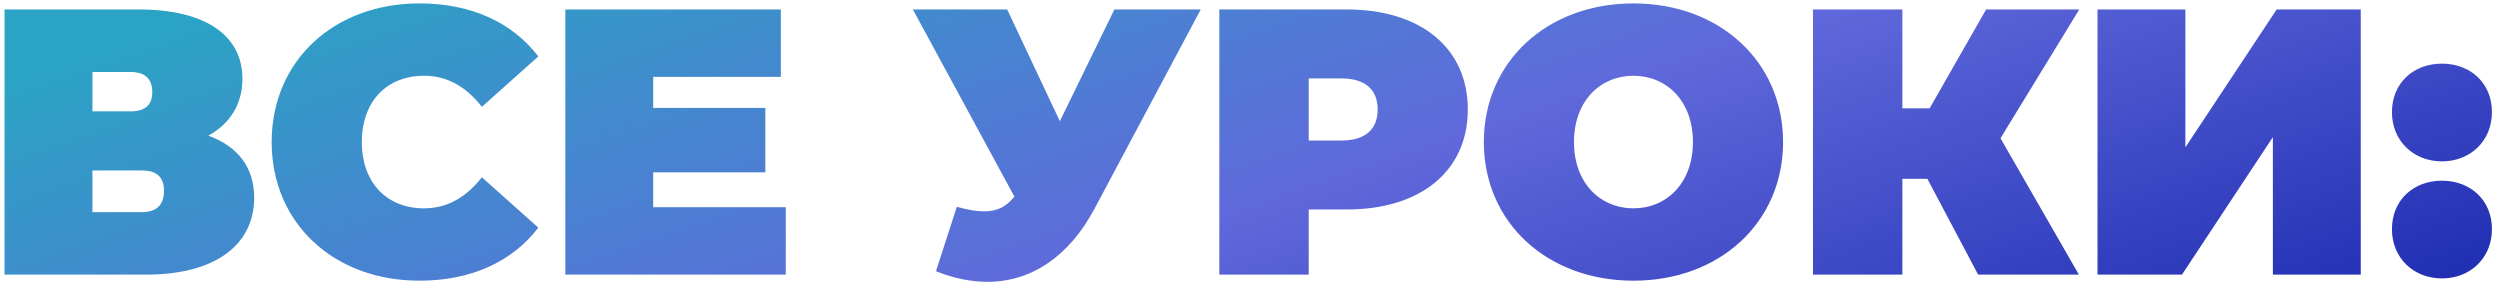
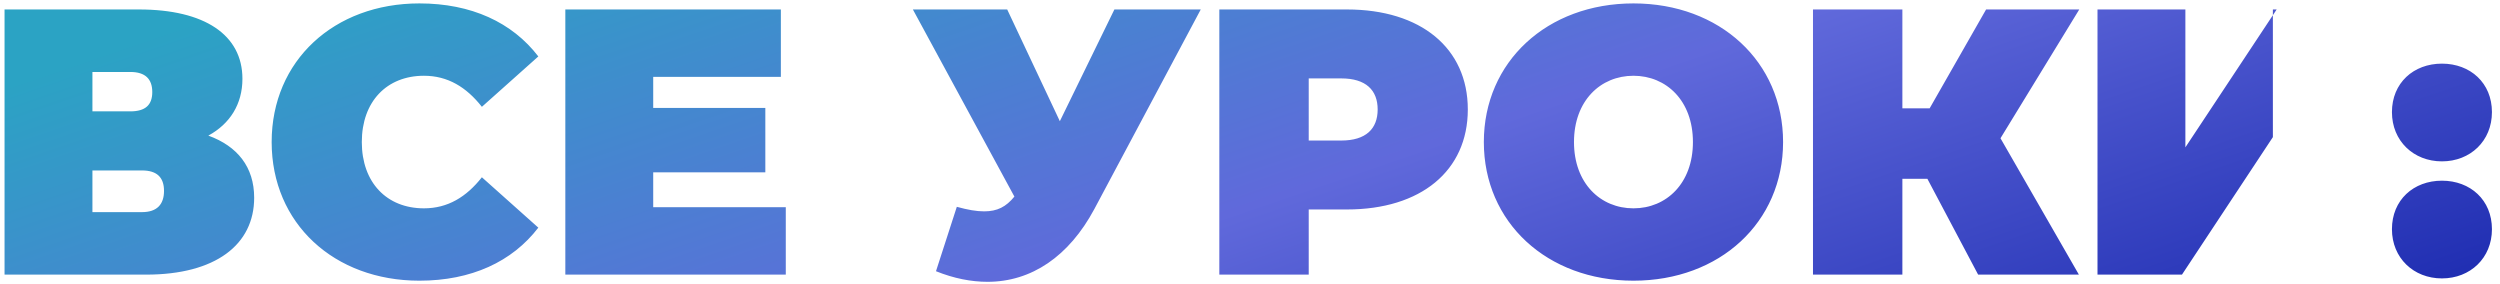
<svg xmlns="http://www.w3.org/2000/svg" width="264" height="30" viewBox="0 0 264 30" fill="none">
-   <path d="M22 14.32C24.28 13.08 25.6 11 25.6 8.32C25.6 3.68 21.6 1 14.68 1H0.48V29H15.44C22.76 29 26.84 25.84 26.84 20.88C26.84 17.64 25.08 15.44 22 14.32ZM9.76 7.6H13.76C15.36 7.6 16.08 8.36 16.08 9.72C16.08 11.08 15.36 11.76 13.76 11.76H9.76V7.6ZM15 22.4H9.76V18H15C16.56 18 17.32 18.72 17.32 20.16C17.32 21.6 16.56 22.4 15 22.4ZM44.287 29.64C49.767 29.64 54.087 27.64 56.847 24.04L50.887 18.72C49.247 20.8 47.287 22 44.767 22C40.847 22 38.207 19.28 38.207 15C38.207 10.72 40.847 8 44.767 8C47.287 8 49.247 9.2 50.887 11.28L56.847 5.96C54.087 2.36 49.767 0.36 44.287 0.36C35.287 0.36 28.687 6.4 28.687 15C28.687 23.6 35.287 29.64 44.287 29.64ZM68.979 21.88V18.2H80.819V11.4H68.979V8.12H82.459V1H59.699V29H82.979V21.88H68.979ZM117.68 1L111.92 12.8L106.36 1H96.4L107.12 20.76C106.24 21.84 105.32 22.32 103.92 22.32C103.12 22.32 102.2 22.16 101.04 21.84L98.84 28.64C100.72 29.4 102.56 29.76 104.28 29.76C108.92 29.76 112.88 27.08 115.56 22.08L126.8 1H117.68ZM142.241 1H128.761V29H138.201V22.12H142.241C150.041 22.12 155.001 18.04 155.001 11.56C155.001 5.08 150.041 1 142.241 1ZM141.641 14.84H138.201V8.28H141.641C144.241 8.28 145.481 9.52 145.481 11.56C145.481 13.6 144.241 14.84 141.641 14.84ZM172.493 29.64C181.613 29.64 188.293 23.48 188.293 15C188.293 6.52 181.613 0.36 172.493 0.36C163.373 0.36 156.693 6.52 156.693 15C156.693 23.48 163.373 29.64 172.493 29.64ZM172.493 22C169.013 22 166.213 19.36 166.213 15C166.213 10.64 169.013 8 172.493 8C175.973 8 178.773 10.64 178.773 15C178.773 19.36 175.973 22 172.493 22ZM219.571 1H209.731L203.771 11.44H200.891V1H191.451V29H200.891V18.88H203.531L208.891 29H219.531L211.251 14.6L219.571 1ZM221.496 29H230.416L240.016 14.48V29H249.296V1H240.416L230.776 15.56V1H221.496V29ZM257.869 17.04C260.869 17.04 263.149 14.88 263.149 11.84C263.149 8.76 260.869 6.72 257.869 6.72C254.869 6.72 252.589 8.76 252.589 11.84C252.589 14.88 254.869 17.04 257.869 17.04ZM257.869 29.4C260.869 29.4 263.149 27.24 263.149 24.2C263.149 21.12 260.869 19.08 257.869 19.08C254.869 19.08 252.589 21.12 252.589 24.2C252.589 27.24 254.869 29.4 257.869 29.4Z" fill="url(#paint0_linear_432_2)" />
+   <path d="M22 14.32C24.28 13.08 25.6 11 25.6 8.32C25.6 3.68 21.6 1 14.68 1H0.48V29H15.44C22.76 29 26.84 25.84 26.84 20.88C26.84 17.64 25.08 15.44 22 14.32ZM9.76 7.6H13.76C15.36 7.6 16.08 8.36 16.08 9.72C16.08 11.08 15.36 11.76 13.76 11.76H9.76V7.6ZM15 22.4H9.76V18H15C16.56 18 17.32 18.72 17.32 20.16C17.32 21.6 16.56 22.4 15 22.4ZM44.287 29.64C49.767 29.64 54.087 27.64 56.847 24.04L50.887 18.72C49.247 20.8 47.287 22 44.767 22C40.847 22 38.207 19.28 38.207 15C38.207 10.72 40.847 8 44.767 8C47.287 8 49.247 9.2 50.887 11.28L56.847 5.96C54.087 2.36 49.767 0.36 44.287 0.36C35.287 0.36 28.687 6.4 28.687 15C28.687 23.6 35.287 29.64 44.287 29.64ZM68.979 21.88V18.2H80.819V11.4H68.979V8.12H82.459V1H59.699V29H82.979V21.88H68.979ZM117.68 1L111.92 12.8L106.36 1H96.4L107.12 20.76C106.24 21.84 105.32 22.32 103.92 22.32C103.12 22.32 102.2 22.16 101.04 21.84L98.84 28.64C100.72 29.4 102.56 29.76 104.28 29.76C108.92 29.76 112.88 27.08 115.56 22.08L126.8 1H117.68ZM142.241 1H128.761V29H138.201V22.12H142.241C150.041 22.12 155.001 18.04 155.001 11.56C155.001 5.08 150.041 1 142.241 1ZM141.641 14.84H138.201V8.28H141.641C144.241 8.28 145.481 9.52 145.481 11.56C145.481 13.6 144.241 14.84 141.641 14.84ZM172.493 29.64C181.613 29.64 188.293 23.48 188.293 15C188.293 6.52 181.613 0.36 172.493 0.36C163.373 0.36 156.693 6.52 156.693 15C156.693 23.48 163.373 29.64 172.493 29.64ZM172.493 22C169.013 22 166.213 19.36 166.213 15C166.213 10.64 169.013 8 172.493 8C175.973 8 178.773 10.64 178.773 15C178.773 19.36 175.973 22 172.493 22ZM219.571 1H209.731L203.771 11.44H200.891V1H191.451V29H200.891V18.88H203.531L208.891 29H219.531L211.251 14.6L219.571 1ZM221.496 29H230.416L240.016 14.48V29V1H240.416L230.776 15.56V1H221.496V29ZM257.869 17.04C260.869 17.04 263.149 14.88 263.149 11.84C263.149 8.76 260.869 6.72 257.869 6.72C254.869 6.72 252.589 8.76 252.589 11.84C252.589 14.88 254.869 17.04 257.869 17.04ZM257.869 29.4C260.869 29.4 263.149 27.24 263.149 24.2C263.149 21.12 260.869 19.08 257.869 19.08C254.869 19.08 252.589 21.12 252.589 24.2C252.589 27.24 254.869 29.4 257.869 29.4Z" fill="url(#paint0_linear_432_2)" />
  <defs>
    <linearGradient id="paint0_linear_432_2" x1="39.492" y1="-4.346" x2="75.435" y2="100.523" gradientUnits="userSpaceOnUse">
      <stop stop-color="#2BA3C4" />
      <stop offset="0.494" stop-color="#6069DB" />
      <stop offset="1" stop-color="#1625AC" />
    </linearGradient>
  </defs>
</svg>